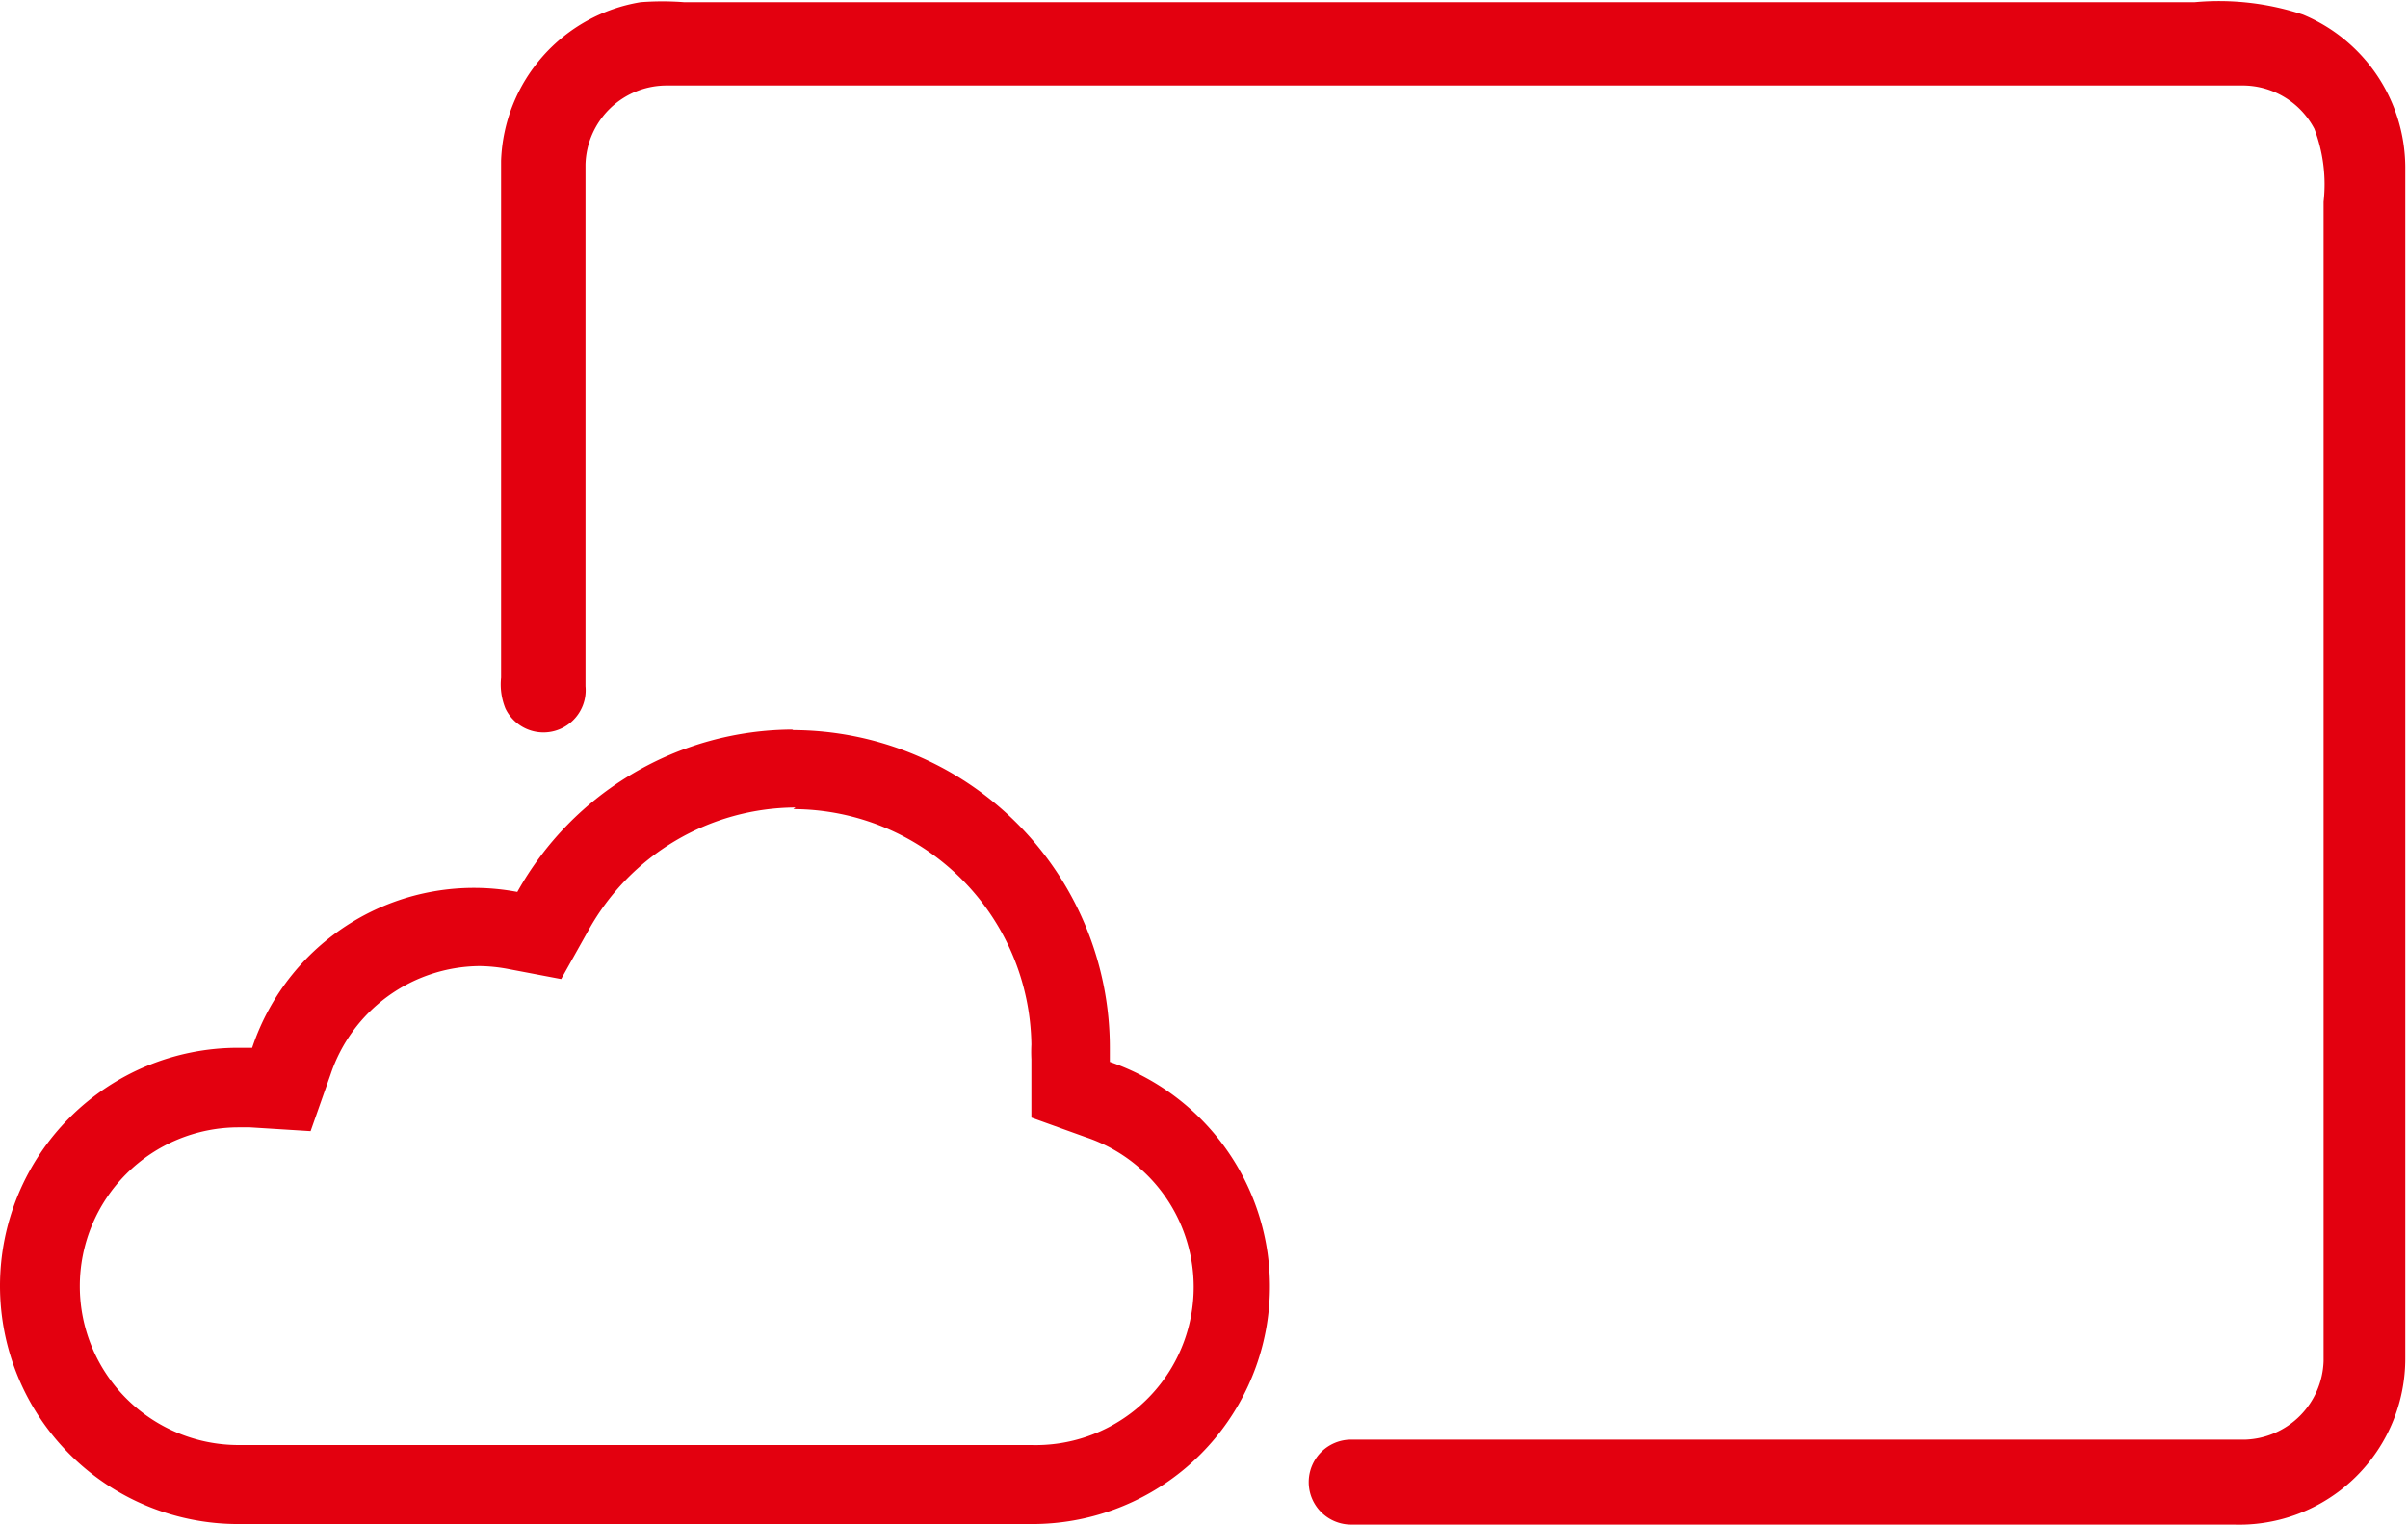
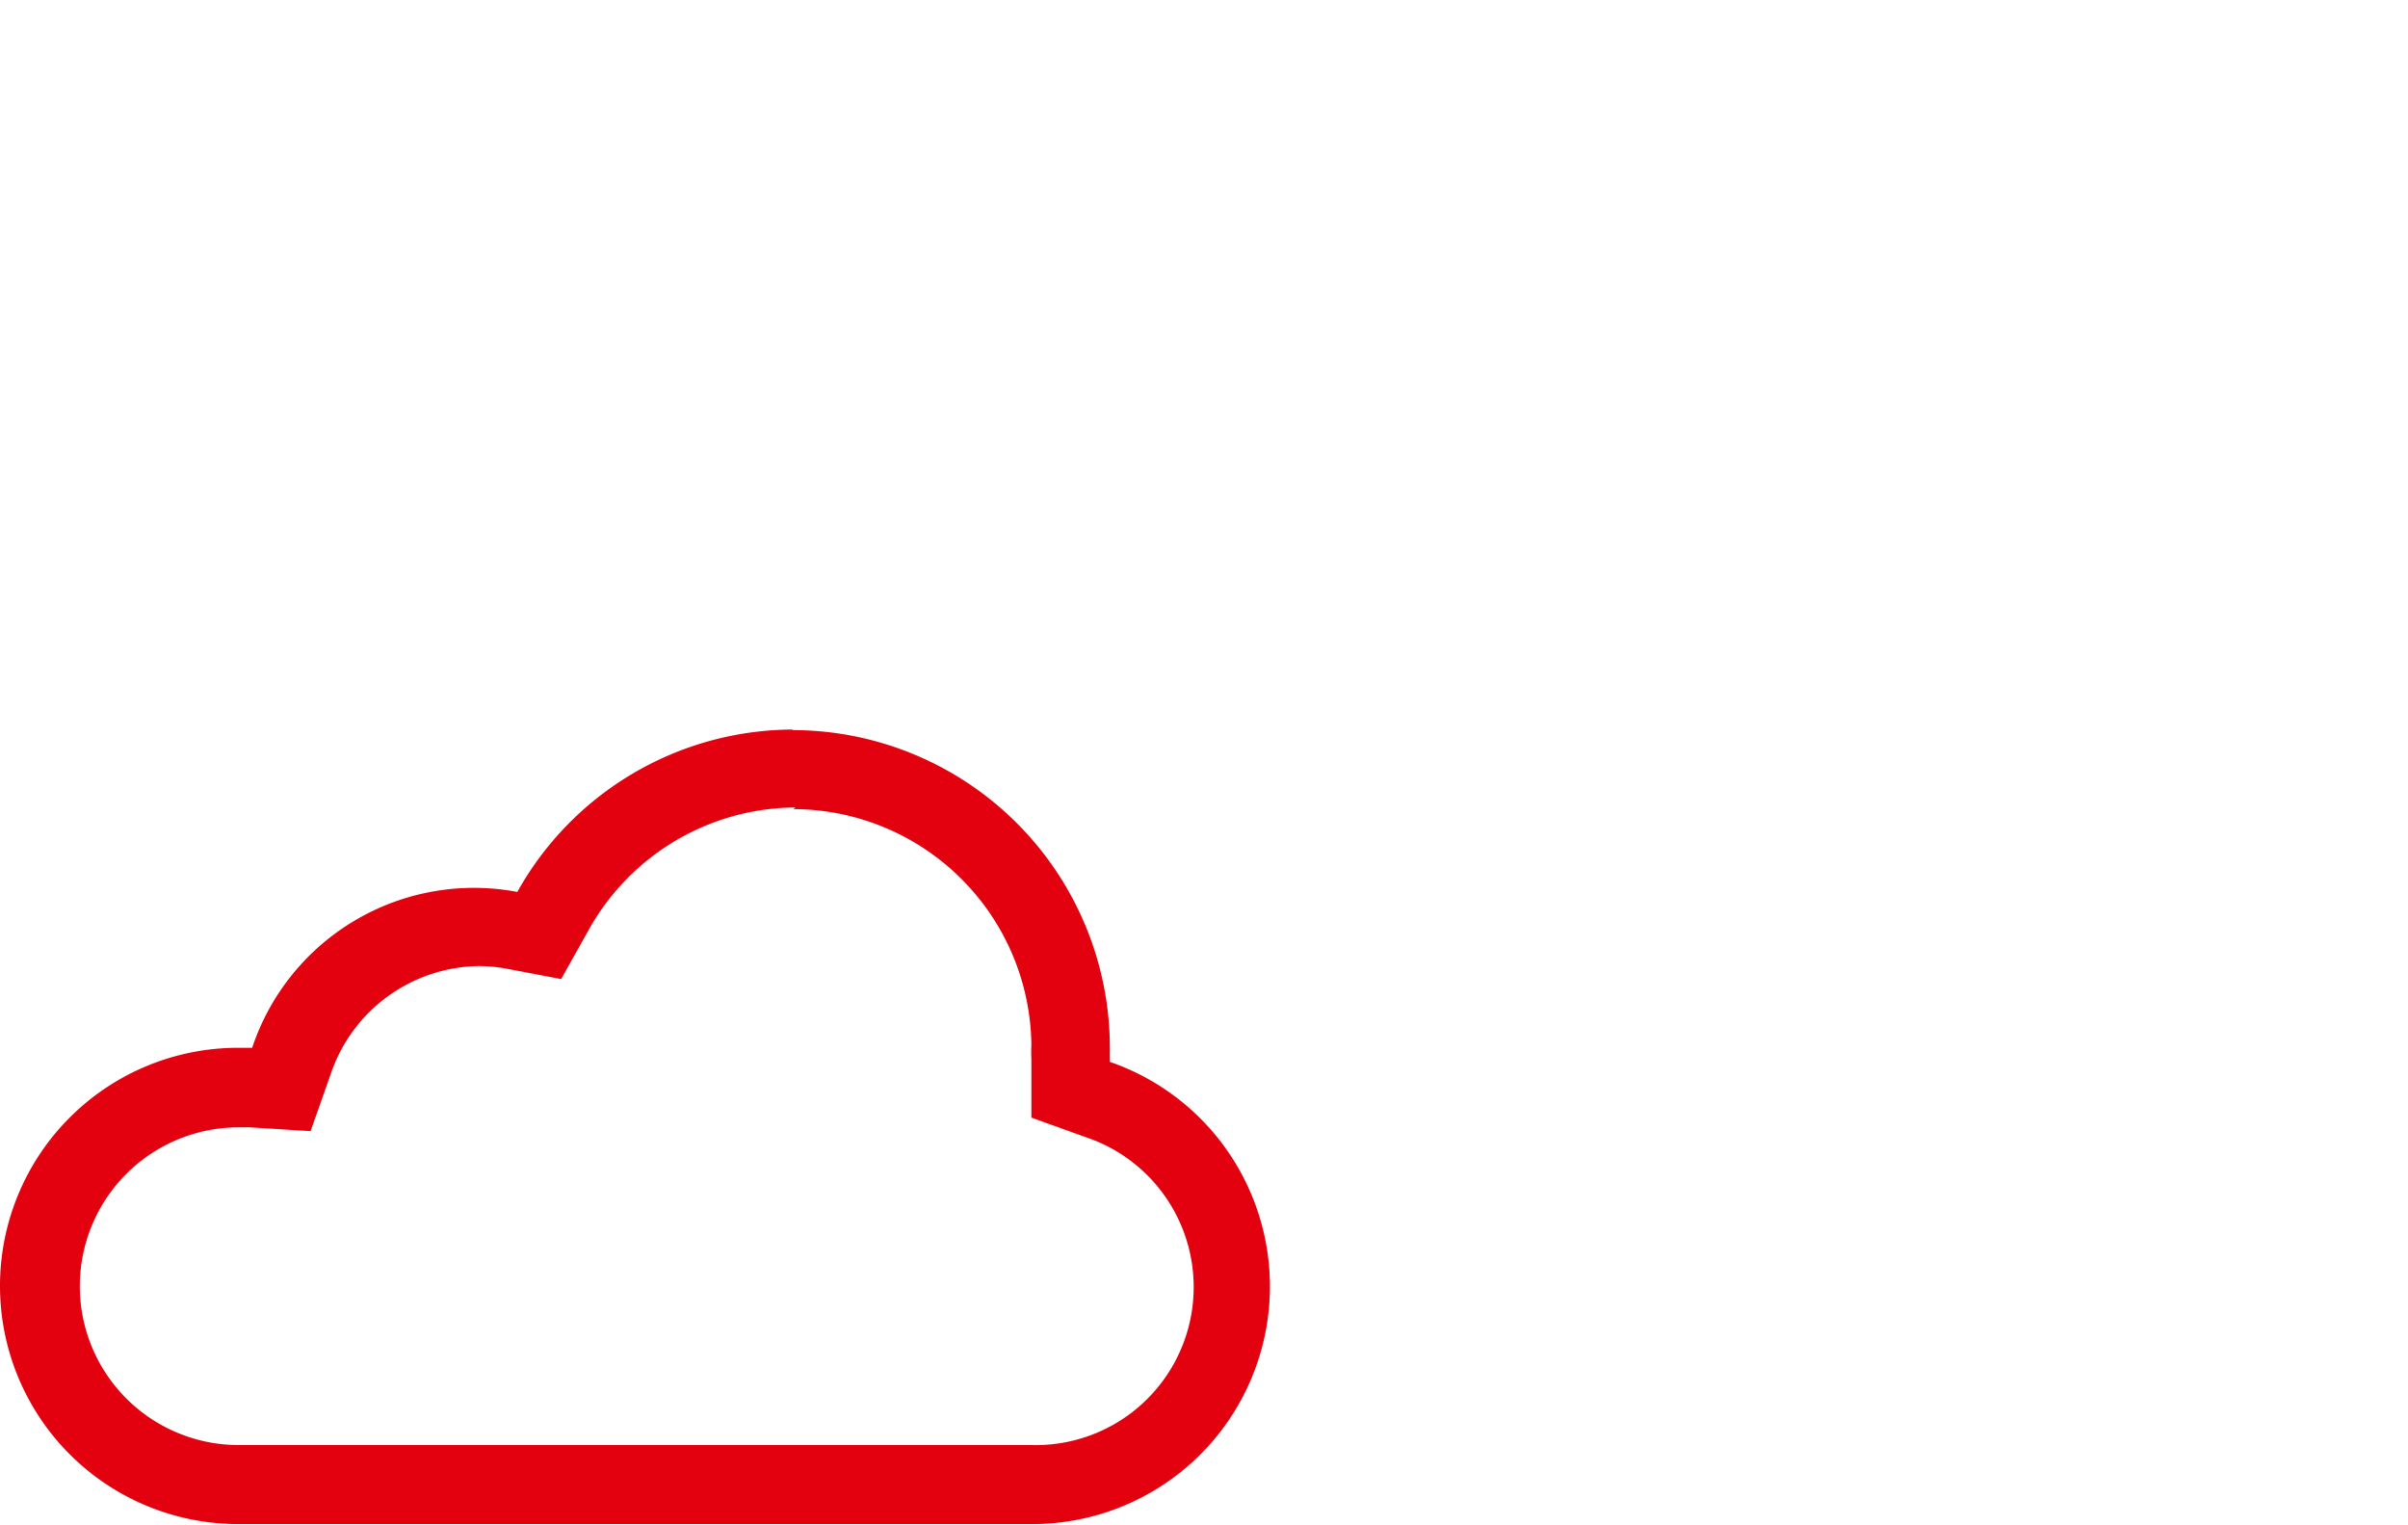
<svg xmlns="http://www.w3.org/2000/svg" id="Livello_1" data-name="Livello 1" viewBox="0 0 44.5 28.17">
  <defs>
    <style>.cls-1{fill:#e3000f;fill-rule:evenodd;}</style>
  </defs>
  <title>soloLogoNetter</title>
  <path class="cls-1" d="M159,423.59a4.41,4.41,0,0,1,4.4,4.35,2.69,2.69,0,0,0,0,.27l0,1.08,1,0.36a2.92,2.92,0,0,1-1,5.69H148.75a2.93,2.93,0,0,1,0-5.87l0.21,0,1.12,0.07,0.37-1.05a2.93,2.93,0,0,1,2.75-2,3,3,0,0,1,.51.05l1,0.19,0.51-.91a4.4,4.4,0,0,1,3.82-2.26h0Zm0-1.47a5.85,5.85,0,0,0-5.1,3A4.32,4.32,0,0,0,149,428l-0.26,0a4.4,4.4,0,0,0,0,8.8h14.67a4.39,4.39,0,0,0,1.44-8.54c0-.09,0-0.17,0-0.26a5.87,5.87,0,0,0-5.87-5.87h0Z" transform="translate(-144.34 -408.64)" />
-   <path class="cls-1" d="M156.18,408.68a5.33,5.33,0,0,1,.8,0h27.92a4.94,4.94,0,0,1,2,.23,3.07,3.07,0,0,1,1.89,2.81q0,11,0,22a3.07,3.07,0,0,1-3.17,3.09H169.31a0.78,0.78,0,1,1,0-1.57h16.53a1.5,1.5,0,0,0,1.44-1.45q0-10.71,0-21.42a2.89,2.89,0,0,0-.17-1.35,1.5,1.5,0,0,0-1.36-.8H156.68a1.5,1.5,0,0,0-1.52,1.46c0,3.21,0,6.43,0,9.64a0.78,0.78,0,0,1-1.48.41,1.19,1.19,0,0,1-.08-0.57c0-3.18,0-6.37,0-9.55A3.08,3.08,0,0,1,156.18,408.68Z" transform="translate(-144.34 -408.64)" />
</svg>